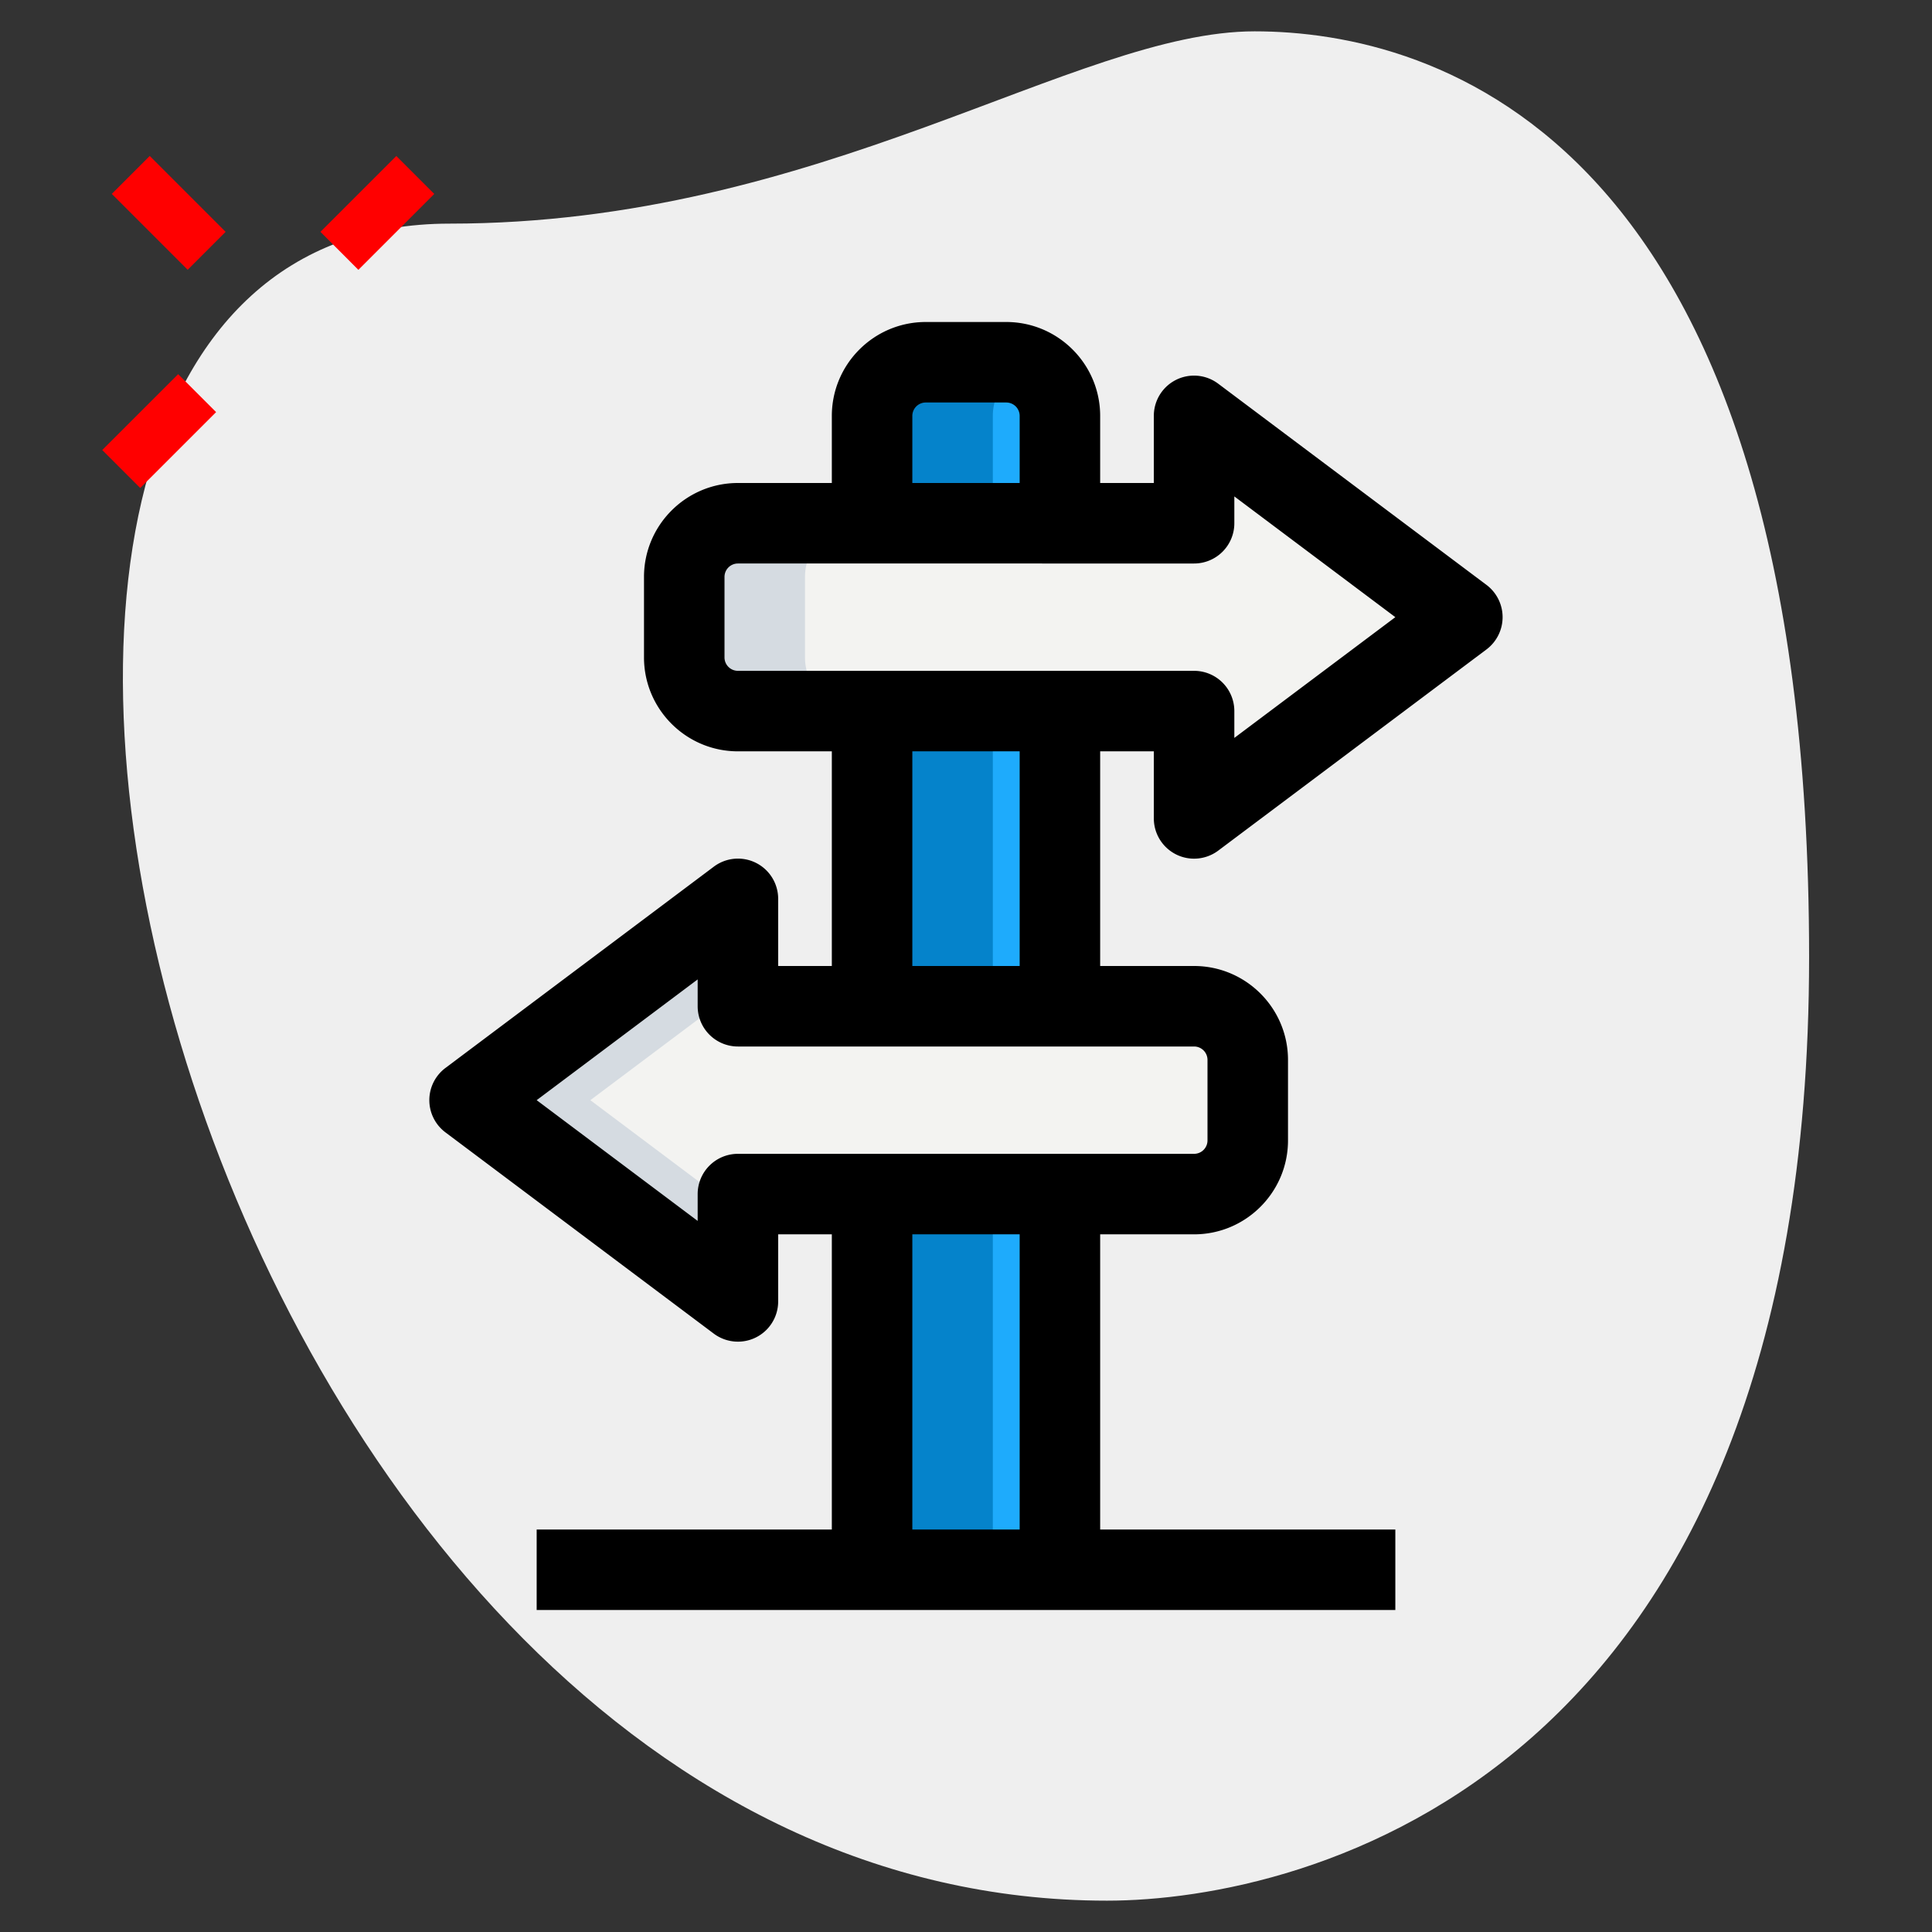
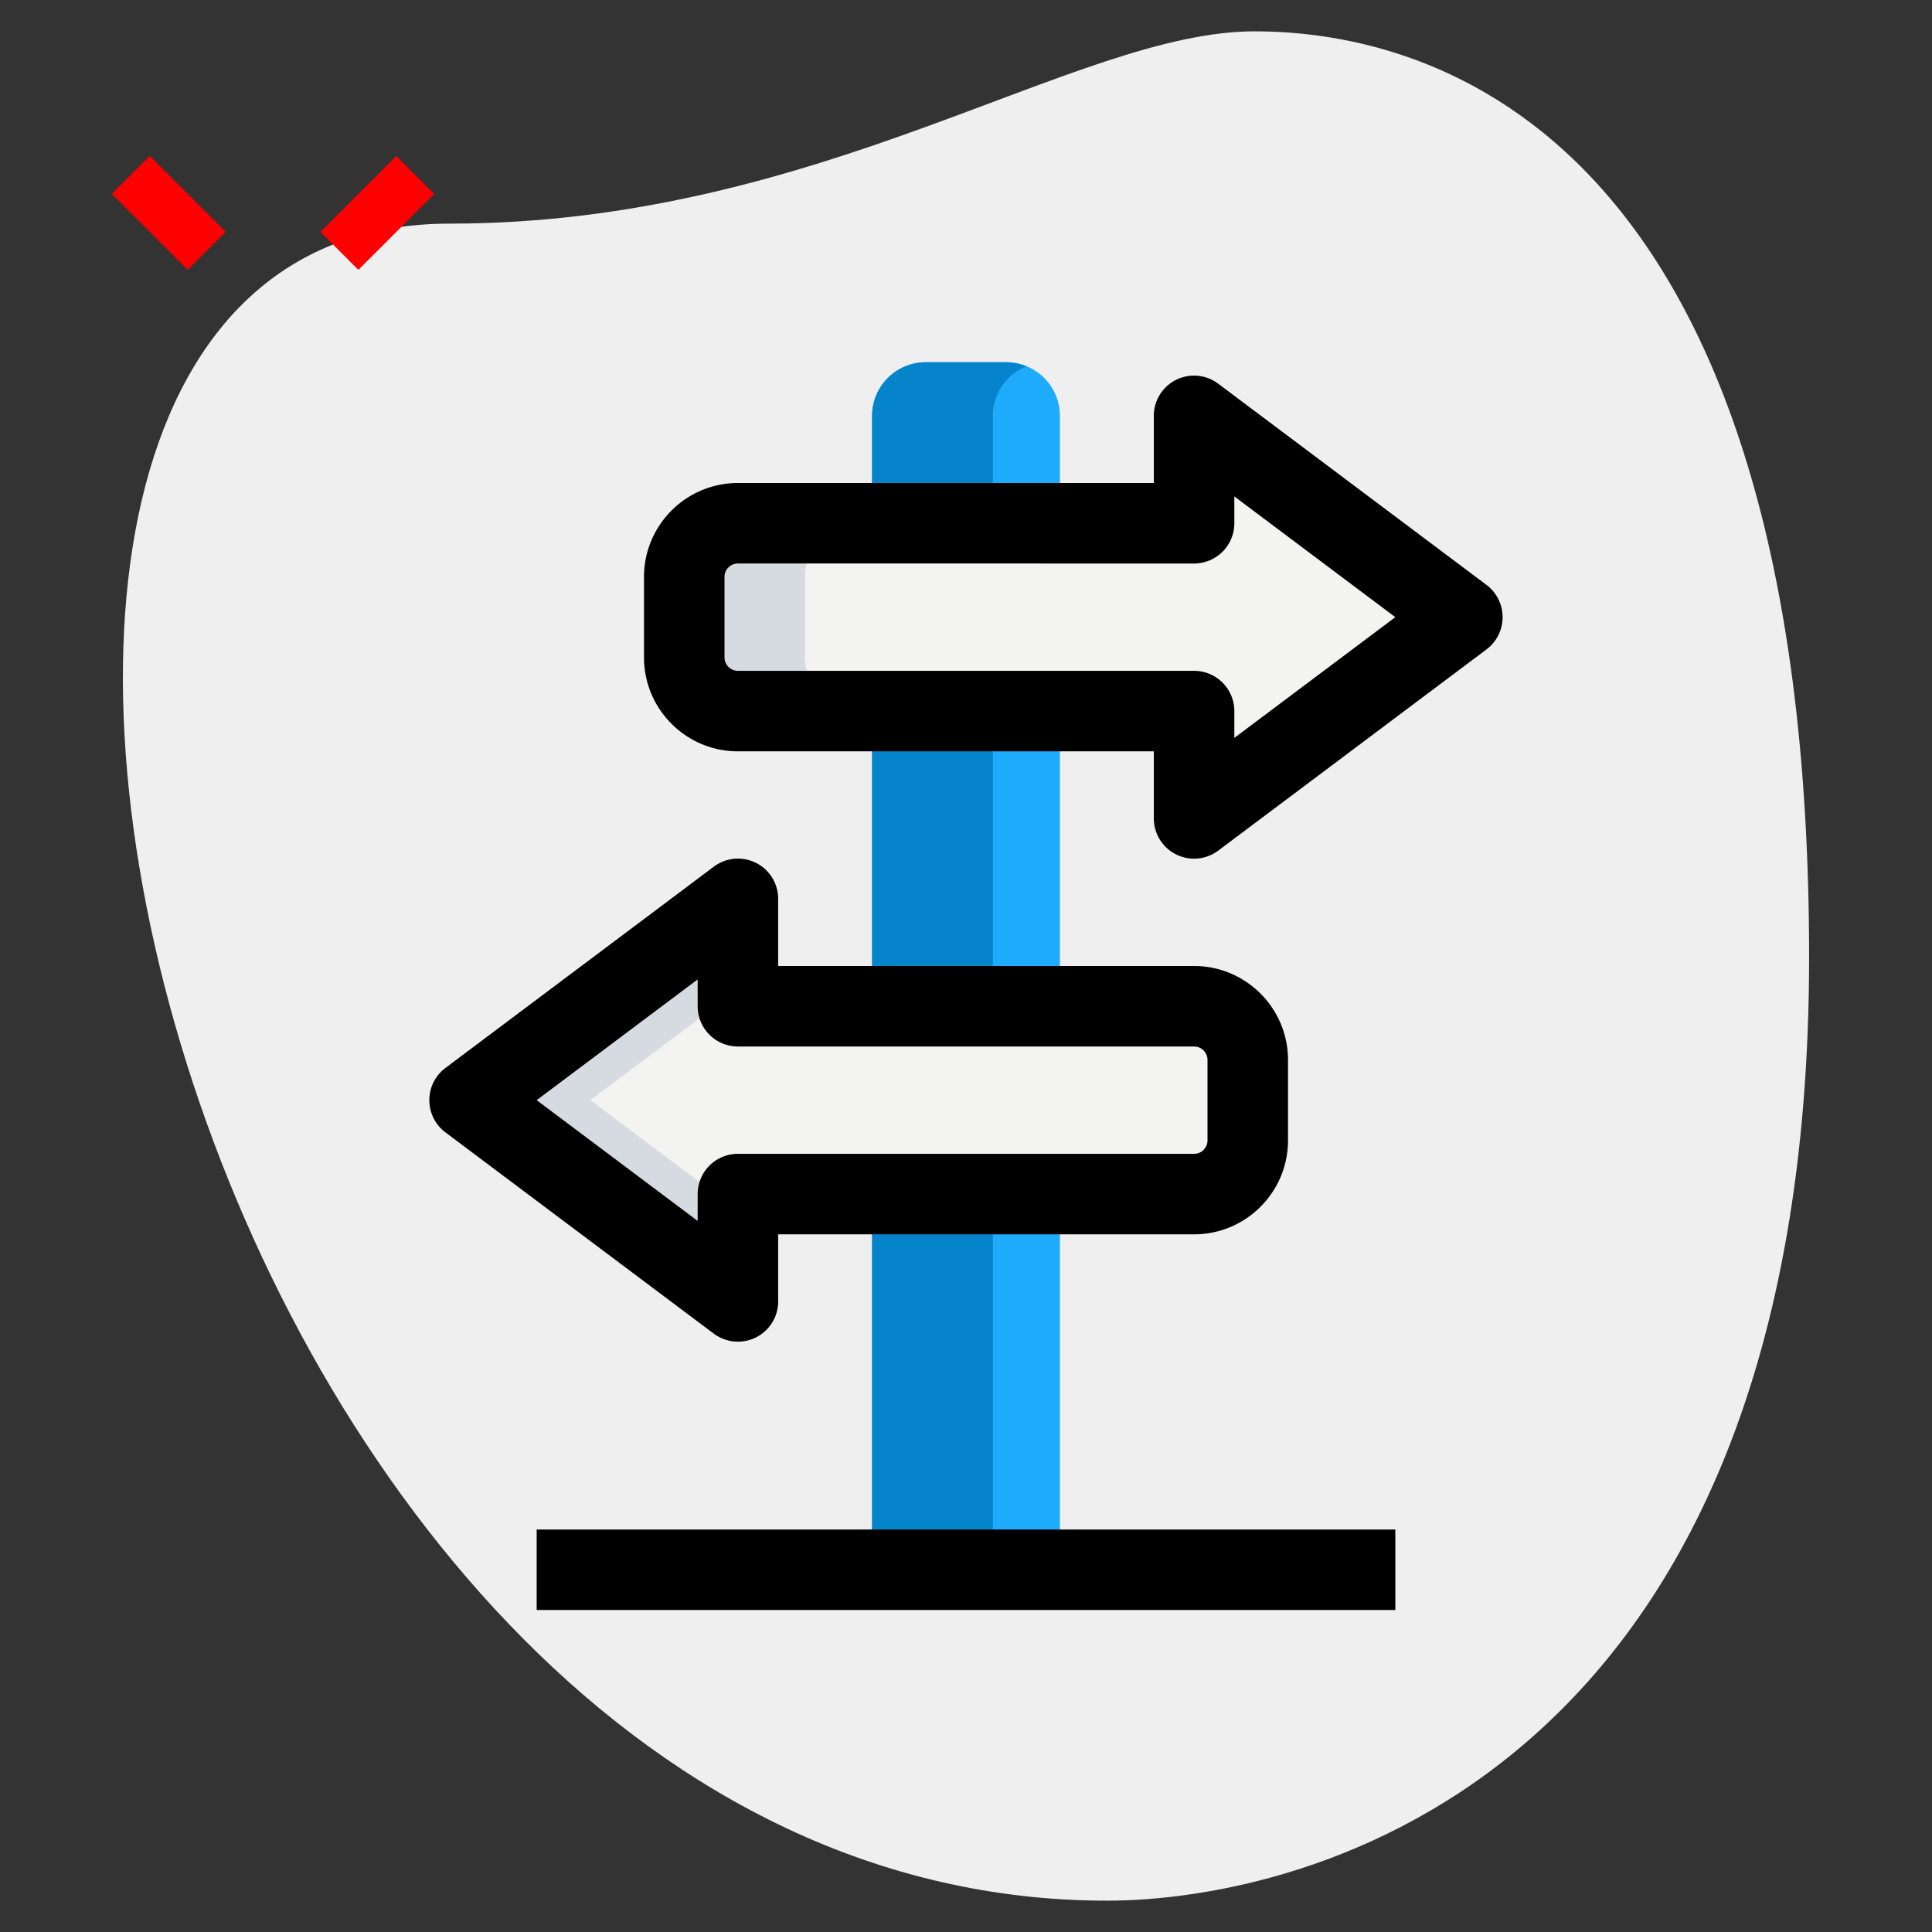
<svg xmlns="http://www.w3.org/2000/svg" version="1.1" width="512" height="512" x="0" y="0" viewBox="0 0 36 36" style="enable-background:new 0 0 512 512" xml:space="preserve" class="">
  <rect x="0" y="0" width="36" height="36" fill="#333333" stroke="none" />
  <g>
    <path fill="#efefef" d="M8.377 4.167c6.917 0 11.667-3.583 15-3.583S33.71 2.5 33.71 17.833s-9.417 17.583-13.083 17.583C3.46 35.417-3.873 4.167 8.377 4.167z" opacity="1" data-original="#efefef" />
    <g fill="#a4afc1">
-       <path d="m5.971 4.32 1.414-1.413.707.707-1.414 1.414zM1.905 8.386 3.32 6.972l.707.707-1.414 1.414zM2.083 3.613l.707-.707L4.204 4.32l-.707.707z" fill="#ff0000" opacity="1" data-original="#a4afc1" class="" />
+       <path d="m5.971 4.32 1.414-1.413.707.707-1.414 1.414zM1.905 8.386 3.32 6.972zM2.083 3.613l.707-.707L4.204 4.32l-.707.707z" fill="#ff0000" opacity="1" data-original="#a4afc1" class="" />
    </g>
    <path fill="#f3f3f1" d="M13.75 22.25h8.5a1 1 0 0 0 1-1v-1.5a1 1 0 0 0-1-1h-8.5v-2l-5 3.75 5 3.75zM22.25 13.25h-8.5a1 1 0 0 1-1-1v-1.5a1 1 0 0 1 1-1h8.5v-2l5 3.75-5 3.75z" opacity="1" data-original="#f3f3f1" class="" />
    <path fill="#1eabfc" d="M16.25 9.5V7.75a1 1 0 0 1 1-1h1.5a1 1 0 0 1 1 1V9.5zM16.25 13.5h3.5v5.25h-3.5zM16.25 22.25h3.5v7h-3.5z" opacity="1" data-original="#2fdf84" class="" />
    <path fill="#0583cb" d="M19.125 6.826a.996.996 0 0 0-.375-.076h-1.5a1 1 0 0 0-1 1V9.5h2.25V7.75c0-.419.259-.776.625-.924zM16.25 13.5h2.25v5.25h-2.25zM16.25 22.25h2.25v7h-2.25z" opacity="1" data-original="#00b871" class="" />
    <path fill="#d5dbe1" d="m11 20.5 2.75-2.062V16.75l-5 3.75 5 3.75v-1.687zM15 12.25v-1.5a1 1 0 0 1 1-1h-2.25a1 1 0 0 0-1 1v1.5a1 1 0 0 0 1 1H16a1 1 0 0 1-1-1z" opacity="1" data-original="#d5dbe1" />
    <path d="M13.75 25a.753.753 0 0 1-.45-.15l-5-3.75a.75.75 0 0 1 0-1.2l5-3.75a.749.749 0 0 1 1.2.6V18h7.75c.965 0 1.75.785 1.75 1.75v1.5c0 .965-.785 1.75-1.75 1.75H14.5v1.25a.749.749 0 0 1-.75.75zM10 20.5l3 2.25v-.5a.75.75 0 0 1 .75-.75h8.5a.25.25 0 0 0 .25-.25v-1.5a.25.25 0 0 0-.25-.25h-8.5a.75.75 0 0 1-.75-.75v-.5zM22.25 16a.75.75 0 0 1-.75-.75V14h-7.75c-.965 0-1.75-.785-1.75-1.75v-1.5c0-.965.785-1.75 1.75-1.75h7.75V7.75a.749.749 0 0 1 1.2-.6l5 3.75a.752.752 0 0 1 0 1.2l-5 3.75a.753.753 0 0 1-.45.15zm-8.5-5.5a.25.25 0 0 0-.25.25v1.5c0 .138.112.25.25.25h8.5a.75.75 0 0 1 .75.75v.5l3-2.25-3-2.25v.5a.75.75 0 0 1-.75.75zM10 28.5h16V30H10z" fill="#000000" opacity="1" data-original="#000000" class="" />
-     <path d="M20.5 9.5H19V7.75a.25.25 0 0 0-.25-.25h-1.5a.25.25 0 0 0-.25.25V9.5h-1.5V7.75c0-.965.785-1.75 1.75-1.75h1.5c.965 0 1.75.785 1.75 1.75zM19 13.5h1.5v5.25H19zM19 22.25h1.5v7H19zM15.5 13.5H17v5.25h-1.5zM15.5 22.25H17v7h-1.5z" fill="#000000" opacity="1" data-original="#000000" class="" />
  </g>
</svg>